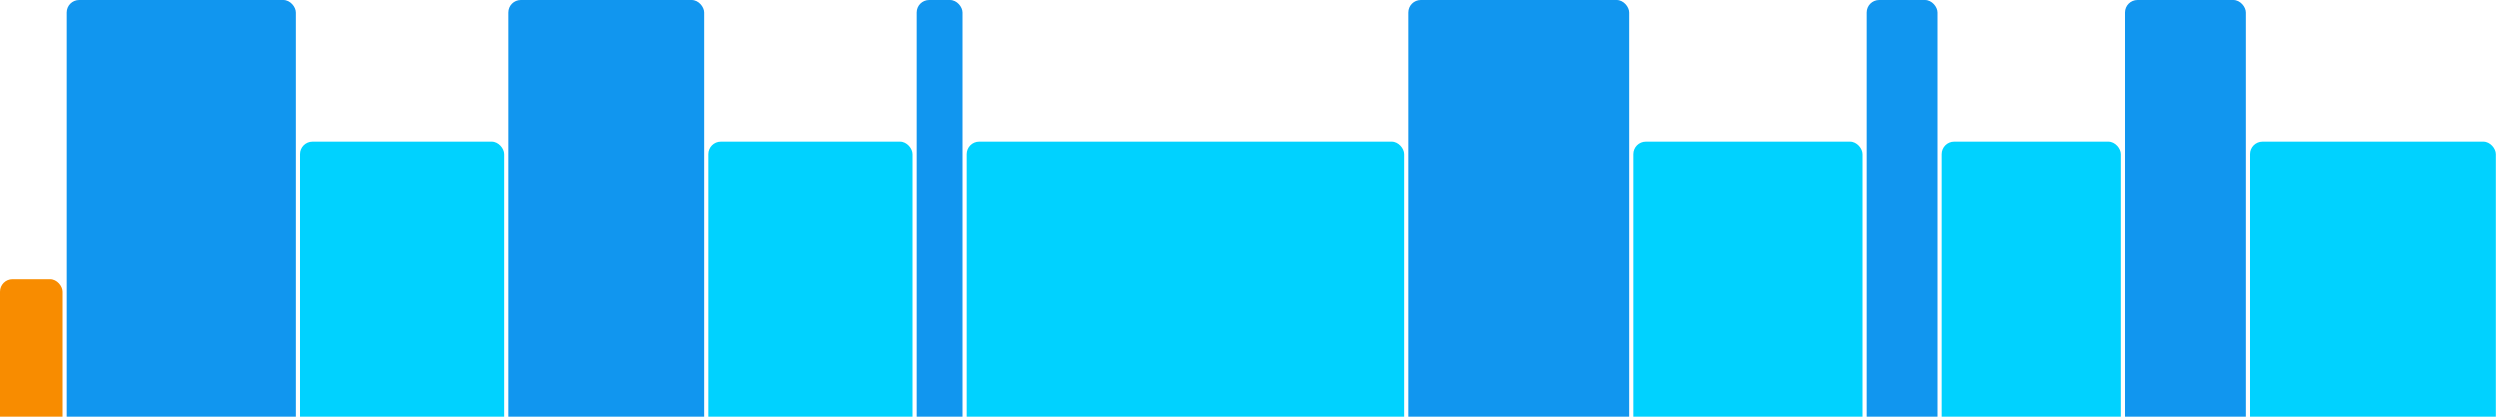
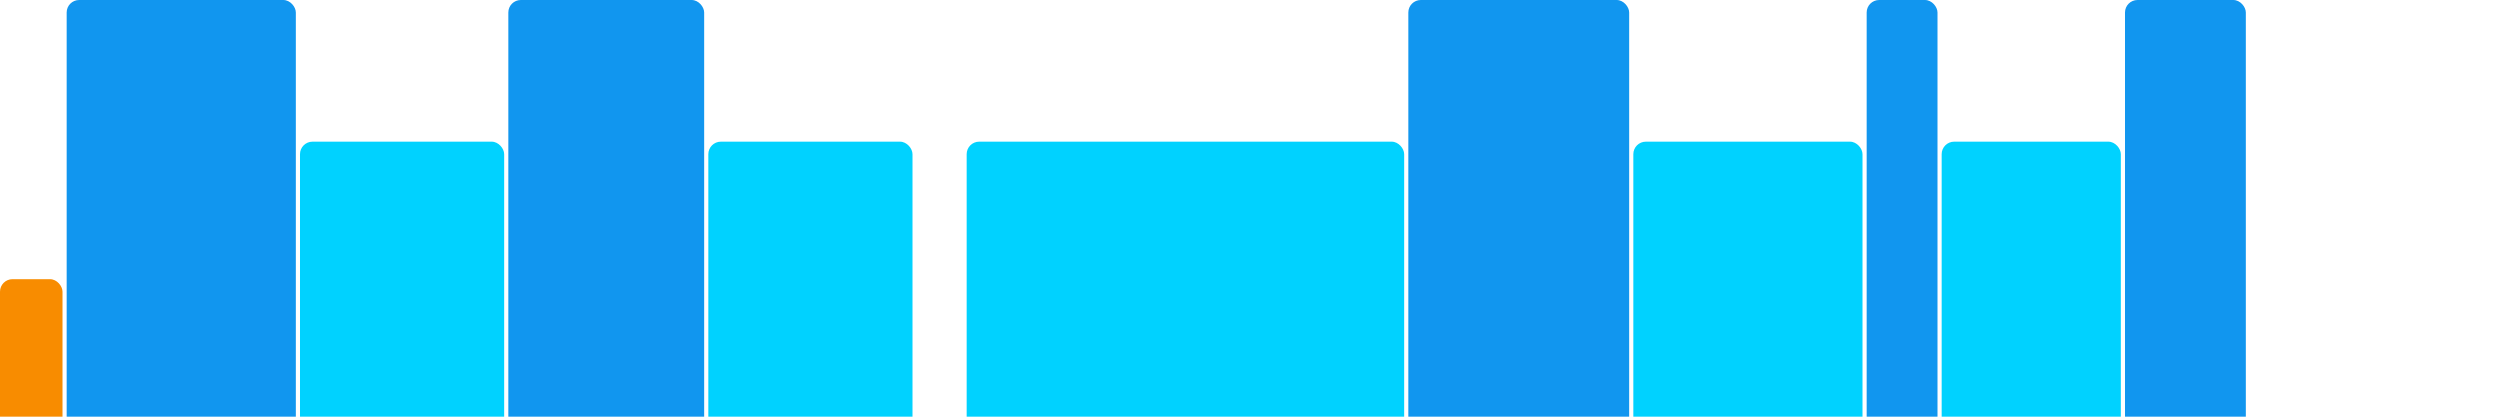
<svg xmlns="http://www.w3.org/2000/svg" version="1.1" baseProfile="full" width="600" height="100">
  <rect x="0" y="67" rx="3" ry="3" width="15" height="43" fill="rgb(248,140,0)" />
  <rect x="16" y="0" rx="3" ry="3" width="55" height="110" fill="rgb(17,150,239)" />
  <rect x="72" y="34" rx="3" ry="3" width="49" height="76" fill="rgb(0,210,255)" />
  <rect x="122" y="0" rx="3" ry="3" width="47" height="110" fill="rgb(17,150,239)" />
  <rect x="170" y="34" rx="3" ry="3" width="49" height="76" fill="rgb(0,210,255)" />
-   <rect x="220" y="0" rx="3" ry="3" width="11" height="110" fill="rgb(17,150,239)" />
  <rect x="232" y="34" rx="3" ry="3" width="105" height="76" fill="rgb(0,210,255)" />
  <rect x="338" y="0" rx="3" ry="3" width="53" height="110" fill="rgb(17,150,239)" />
  <rect x="392" y="34" rx="3" ry="3" width="55" height="76" fill="rgb(0,210,255)" />
  <rect x="448" y="0" rx="3" ry="3" width="17" height="110" fill="rgb(17,150,239)" />
  <rect x="466" y="34" rx="3" ry="3" width="43" height="76" fill="rgb(0,210,255)" />
  <rect x="510" y="0" rx="3" ry="3" width="29" height="110" fill="rgb(17,150,239)" />
-   <rect x="540" y="34" rx="3" ry="3" width="59" height="76" fill="rgb(0,210,255)" />
</svg>